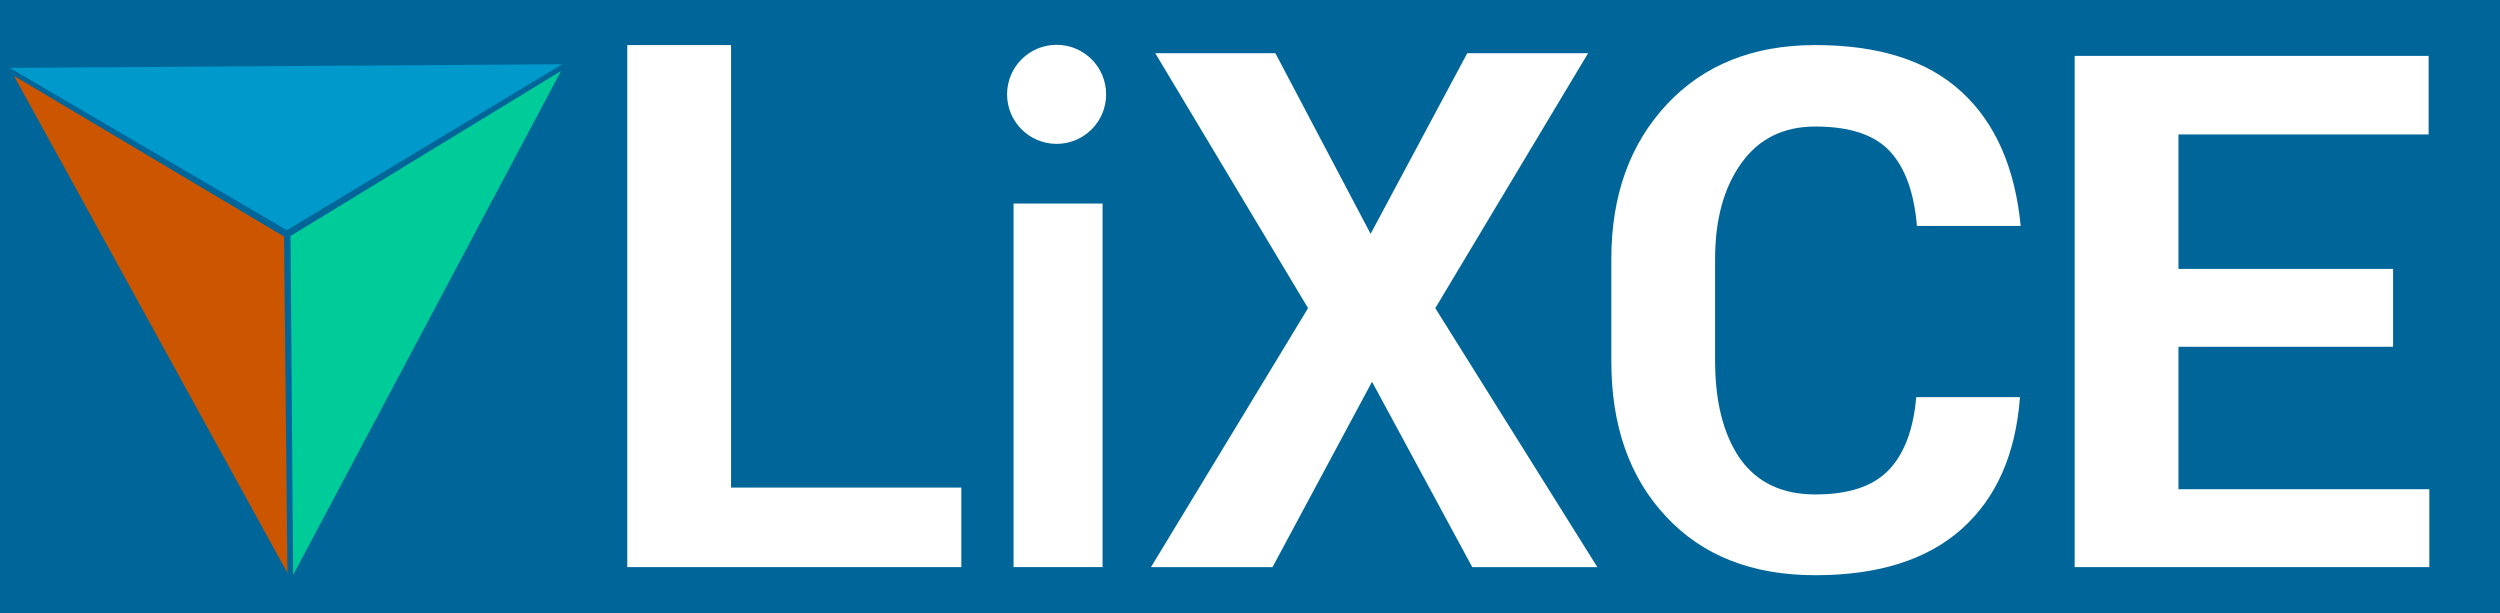
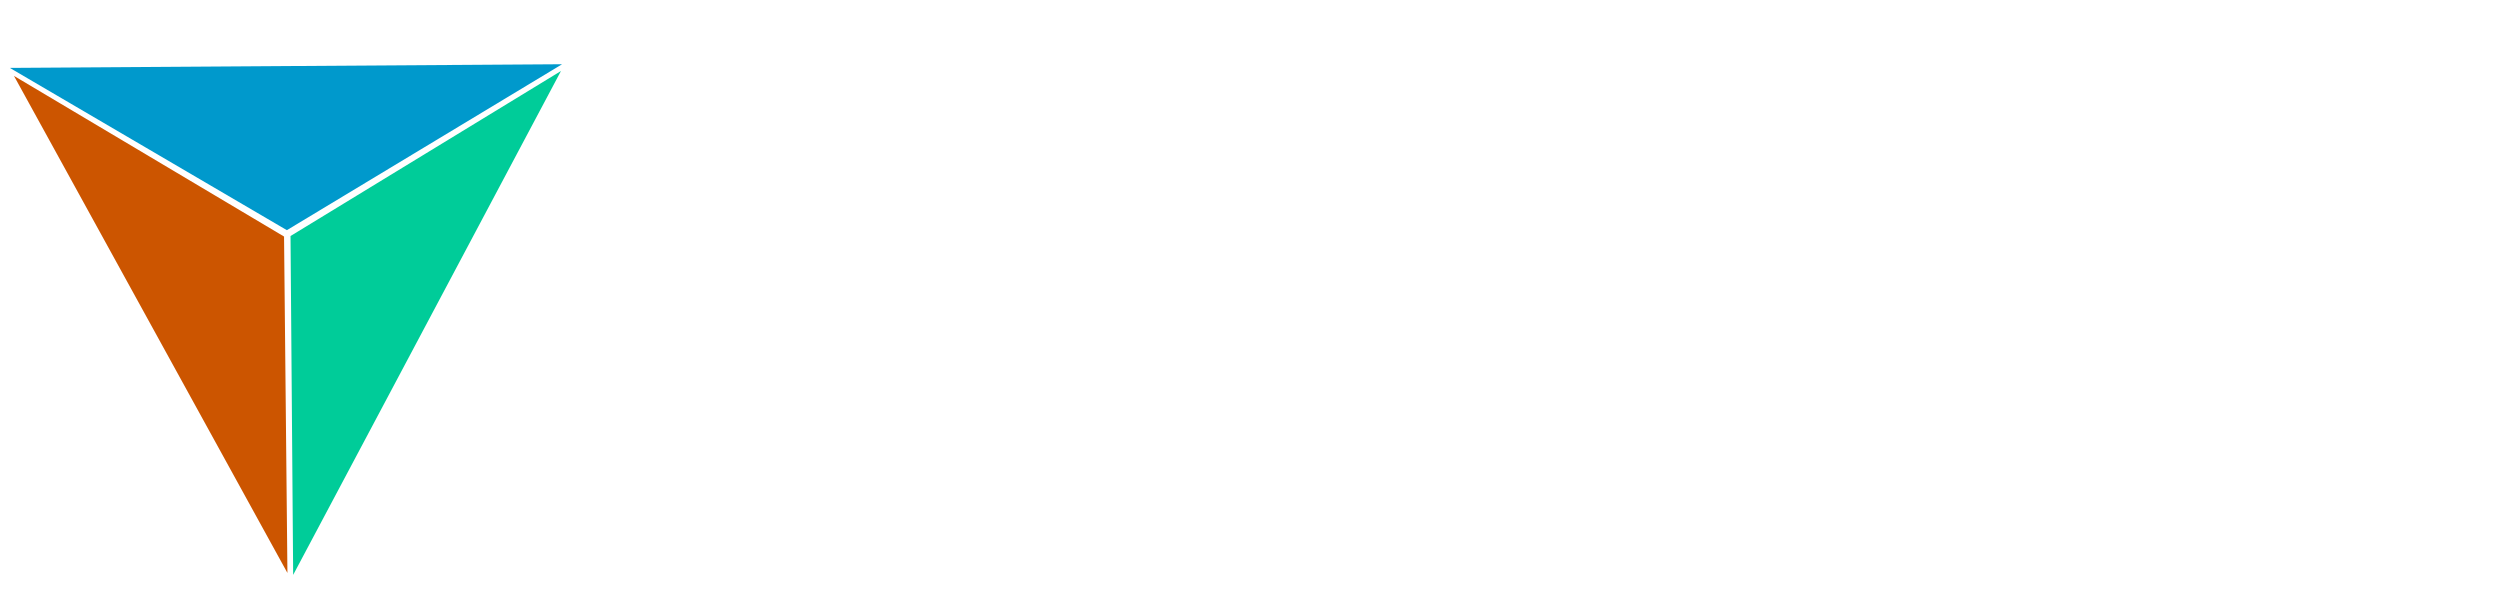
<svg xmlns="http://www.w3.org/2000/svg" width="530" height="130">
  <g class="layer">
    <title>Layer 1</title>
    <g id="svg_14" />
    <g id="svg_39" />
-     <rect fill="#006699" height="130" id="svg_26" stroke-linecap="square" stroke-linejoin="null" stroke-width="0" width="530" x="0" y="0" />
    <g id="svg_29">
      <path d="m154.982,103.367l48.818,0l0,16.861l-70.817,0l0,-110.671l21.999,0l0,93.811l-0,0z" fill="#ffffff" fill-rule="evenodd" id="svg_22" />
-       <path d="m290.569,49.578l20.491,-38.303l25.615,0l-32.395,54.051l34.353,54.902l-26.518,0l-21.245,-39.297l-21.094,39.297l-25.766,0l33.299,-54.902l-32.395,-54.051l25.464,0l20.191,38.303l0,0z" fill="#ffffff" fill-rule="evenodd" id="svg_21" />
-       <path d="m428.238,84.189c-0.904,12.11 -5.048,21.439 -12.355,27.951c-7.345,6.549 -17.704,9.805 -31.039,9.805c-13.372,0 -23.919,-4.134 -31.642,-12.439c-7.76,-8.268 -11.601,-19.243 -11.601,-32.927l0,-21.658c0,-13.464 3.917,-24.366 11.752,-32.781c7.835,-8.378 18.306,-12.585 31.491,-12.585c13.561,0 23.881,3.329 31.039,9.951c7.119,6.549 11.3,16.024 12.505,28.39l-21.998,0c-0.602,-7.097 -2.524,-12.366 -5.725,-15.805c-3.24,-3.512 -8.513,-5.268 -15.821,-5.268c-6.743,0 -11.978,2.597 -15.67,7.756c-3.73,5.195 -5.575,11.963 -5.575,20.342l0,21.512c0,8.708 1.732,15.622 5.273,20.781c3.617,5.085 8.928,7.61 15.972,7.61c6.931,0 12.054,-1.646 15.369,-4.976c3.39,-3.403 5.424,-8.634 6.027,-15.659l21.998,0l0,0z" fill="#ffffff" fill-rule="evenodd" id="svg_20" />
+       <path d="m428.238,84.189c-0.904,12.11 -5.048,21.439 -12.355,27.951c-7.345,6.549 -17.704,9.805 -31.039,9.805c-13.372,0 -23.919,-4.134 -31.642,-12.439c-7.76,-8.268 -11.601,-19.243 -11.601,-32.927l0,-21.658c0,-13.464 3.917,-24.366 11.752,-32.781c7.835,-8.378 18.306,-12.585 31.491,-12.585c13.561,0 23.881,3.329 31.039,9.951c7.119,6.549 11.3,16.024 12.505,28.39l-21.998,0c-0.602,-7.097 -2.524,-12.366 -5.725,-15.805c-3.24,-3.512 -8.513,-5.268 -15.821,-5.268c-6.743,0 -11.978,2.597 -15.67,7.756c-3.73,5.195 -5.575,11.963 -5.575,20.342l0,21.512c0,8.708 1.732,15.622 5.273,20.781c3.617,5.085 8.928,7.61 15.972,7.61c6.931,0 12.054,-1.646 15.369,-4.976l21.998,0l0,0z" fill="#ffffff" fill-rule="evenodd" id="svg_20" />
      <path d="m507.333,73.516l-45.503,0l0,30.2l53.187,0l0,16.511l-75.186,0l0,-108.379l75.036,0l0,16.652l-53.037,0l0,28.506l45.503,0l0,16.511l-0,-0z" fill="#ffffff" fill-rule="evenodd" id="svg_19" />
-       <path d="m233.741,120.223l-18.869,0l0,-77.07l18.869,0l0,77.07z" fill="#ffffff" fill-rule="evenodd" id="svg_17" />
      <ellipse cx="224" cy="20" fill="#ffffff" id="svg_27" rx="10.5" ry="10.5" stroke-dasharray="null" stroke-linecap="null" stroke-linejoin="null" stroke-width="null" />
    </g>
    <g id="svg_10" />
    <g id="svg_35">
      <g class="layer" id="svg_36" transform="matrix(1.839 0 0 1.839 -0.192 -6.48)">
        <title>Layer 1</title>
-         <polygon fill="none" id="svg_34" />
        <polygon fill="none" id="svg_33" />
        <polygon fill="#ffffff" id="svg_32" />
        <polygon fill="#0099cc" id="svg_31" points="33.174,30.058 17.205,20.705 1.236,11.352 33.069,11.14 64.902,10.929 49.038,20.494 33.174,30.058 17.205,20.705 " stroke-width="1.5" />
        <polygon fill="#00cc99" id="svg_30" points="33.596,30.732 49.184,21.221 64.773,11.709 49.337,40.753 33.9,69.797 33.748,50.265 33.596,30.732 49.184,21.221 " stroke-width="1.5" />
        <polygon fill="#cc5500" id="svg_28" points="32.85,30.793 33.045,50.182 33.239,69.572 17.477,40.923 1.715,12.273 17.283,21.533 32.85,30.793 33.045,50.182 " stroke-width="1.5" />
      </g>
    </g>
    <g id="svg_25" />
  </g>
</svg>